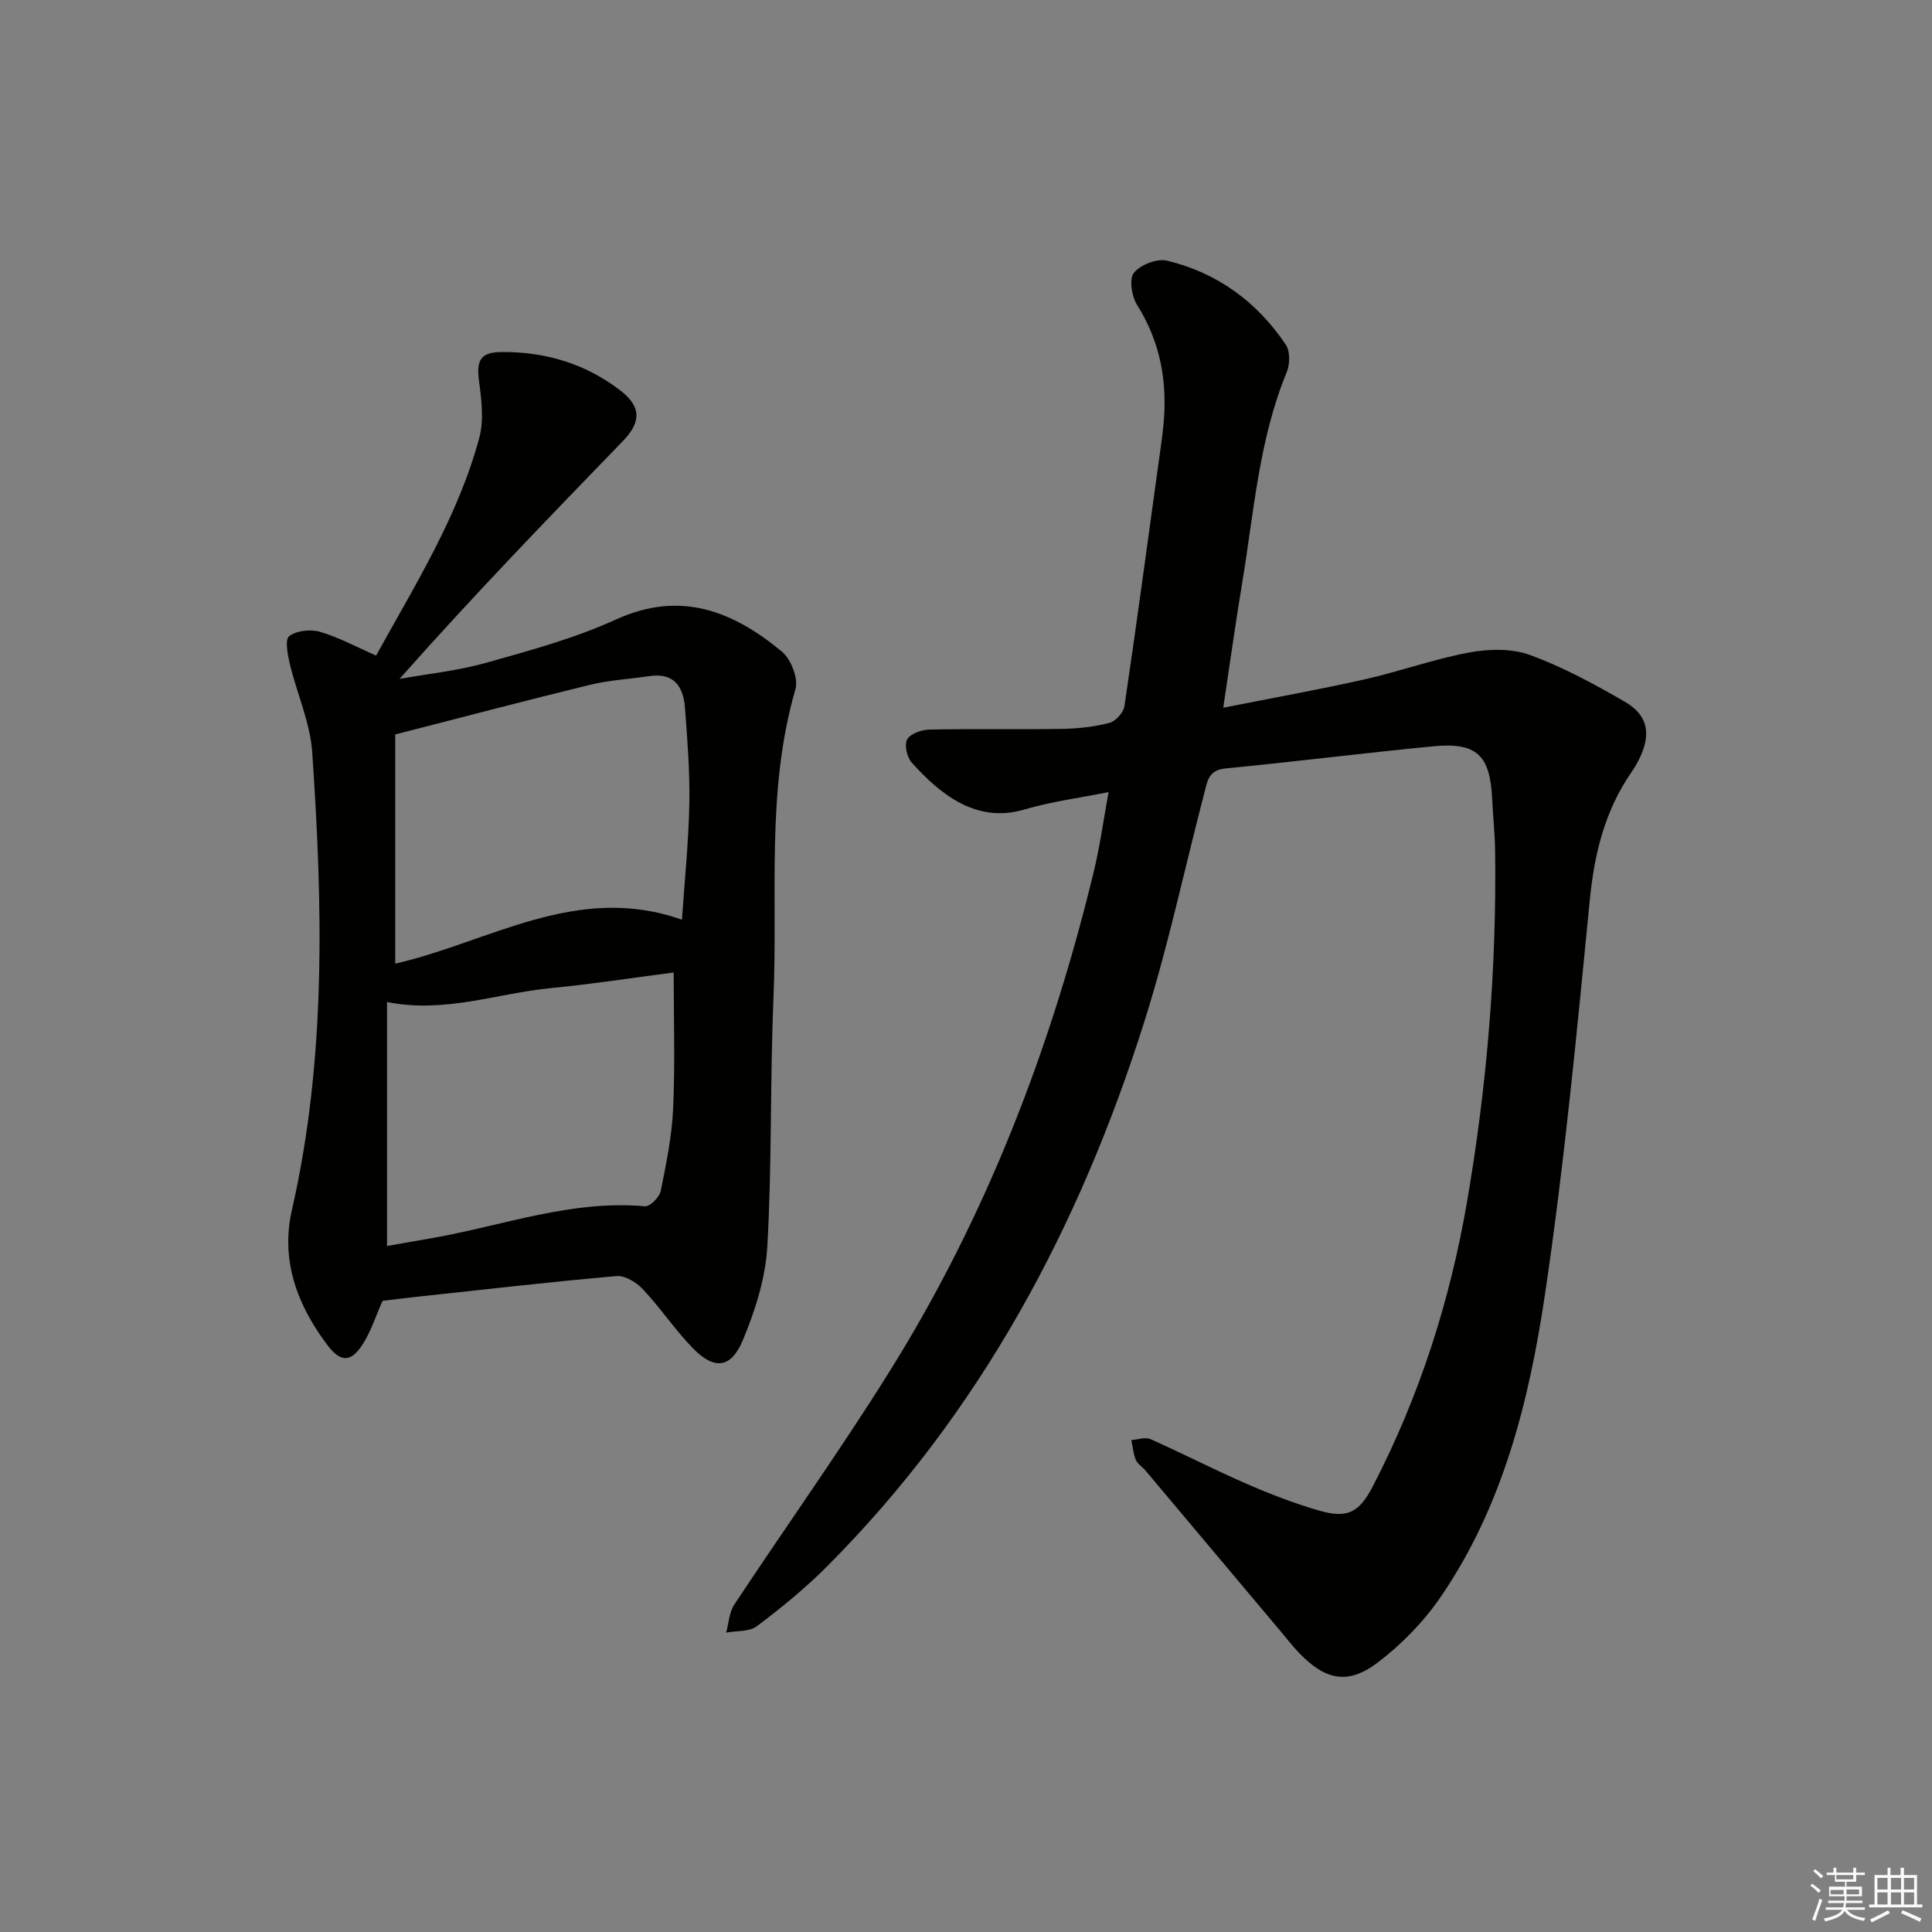
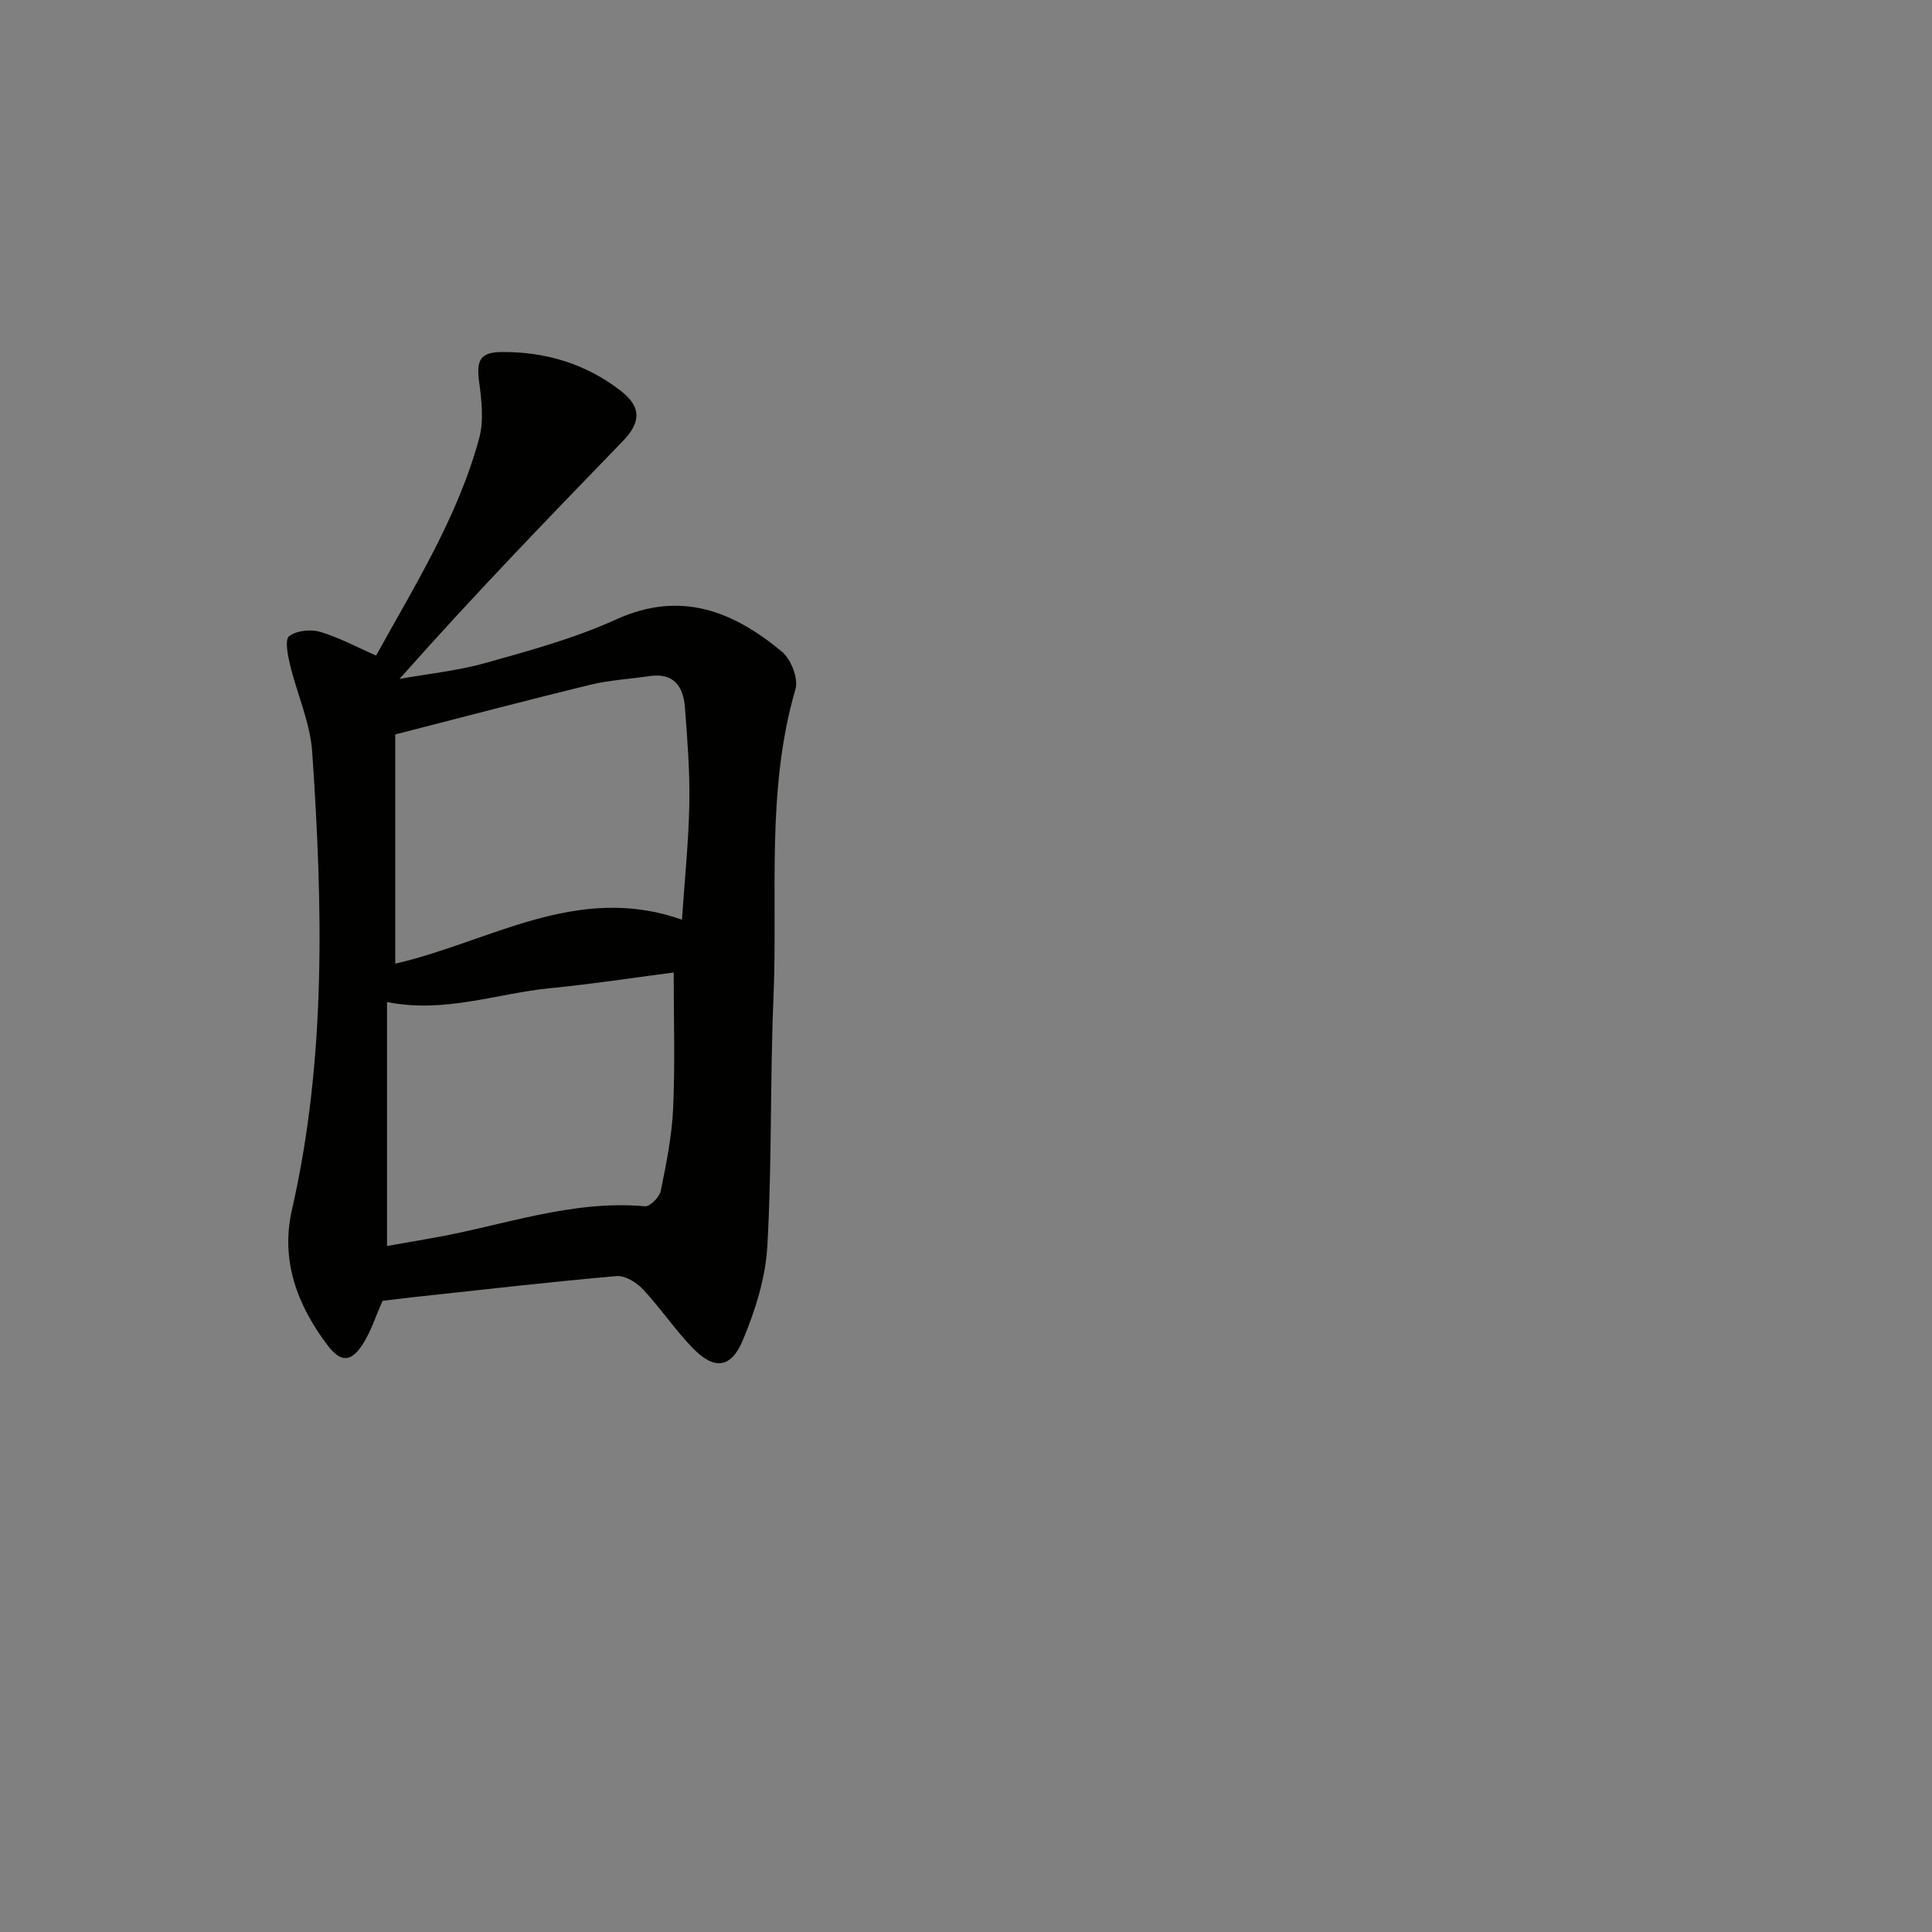
<svg xmlns="http://www.w3.org/2000/svg" enable-background="new 0 0 400 400" viewBox="0 0 400 400">
  <rect x="0" y="0" width="400" height="400" fill="#808080" stroke="none" />
-   <path d="m253.26 146.53c10.2-2.03 19.79-3.74 29.28-5.88 7.27-1.63 14.34-4.21 21.65-5.56 4.06-.75 8.8-.86 12.58.52 6.81 2.48 13.29 6.02 19.59 9.65 4.77 2.75 5.51 6.55 3.2 11.52-.49 1.05-1.08 2.08-1.74 3.03-5.56 8.02-7.74 16.95-8.68 26.64-2.67 27.27-5.26 54.58-9.29 81.67-3.28 22.03-8.72 43.77-21.62 62.58-3.5 5.1-8.07 9.77-13 13.52-6.17 4.68-10.87 3.63-16.28-2.01-1.38-1.44-2.6-3.03-3.89-4.56-9.3-11.07-18.6-22.14-27.91-33.2-.64-.76-1.63-1.35-1.99-2.21-.53-1.27-.64-2.72-.93-4.09 1.34-.09 2.89-.67 3.97-.19 6.68 2.97 13.19 6.33 19.9 9.25 4.86 2.12 9.85 4.04 14.94 5.52 5.98 1.74 8.38.43 11.24-5.1 9.62-18.6 15.94-38.3 19.47-58.9 4.11-23.97 6.12-48.13 5.8-72.46-.05-3.65-.45-7.3-.62-10.95-.42-8.95-3.2-11.67-12.14-10.81-14.39 1.38-28.73 3.21-43.11 4.59-3.51.34-3.73 2.74-4.33 5.04-4.11 15.73-7.47 31.69-12.36 47.17-13.43 42.58-34 81.19-65.86 113.1-4.45 4.46-9.39 8.48-14.43 12.28-1.56 1.18-4.21.92-6.35 1.32.53-1.94.61-4.17 1.66-5.77 10.64-16.1 21.87-31.82 32.09-48.18 20.08-32.11 33.52-67.06 42.4-103.79 1.24-5.15 1.95-10.43 3.02-16.27-5.93 1.19-11.81 1.94-17.43 3.6-10.01 2.97-17.53-3.26-23.34-9.73-.98-1.09-1.56-3.7-.92-4.8.69-1.2 3-1.99 4.62-2.02 9.12-.19 18.25.01 27.38-.14 3.31-.06 6.68-.42 9.87-1.25 1.29-.33 2.91-2.16 3.11-3.49 2.48-16.74 4.74-33.52 7.05-50.29.34-2.47.71-4.93.97-7.41.96-9.03-.46-17.48-5.41-25.34-1.12-1.77-1.68-5.39-.66-6.65 1.37-1.68 4.82-3.02 6.89-2.51 10.39 2.51 18.63 8.54 24.57 17.41.91 1.36.86 4.03.19 5.66-5.79 14.02-6.79 29.02-9.24 43.72-1.36 8.15-2.49 16.36-3.91 25.77z" fill="#010100" />
  <path d="m79.2 269.33c-1.44 3.25-2.39 6.28-4.03 8.87-2.44 3.86-4.59 3.96-7.34.34-6.29-8.28-9.77-17.61-7.4-28 7.16-31.37 6.38-63.08 4.21-94.81-.42-6.14-3.16-12.11-4.62-18.2-.46-1.94-1.07-5.11-.15-5.82 1.52-1.16 4.43-1.47 6.38-.9 3.91 1.15 7.56 3.14 11.62 4.92 7.94-14.43 16.93-28.68 21.35-45.04.99-3.66.48-7.88-.04-11.75-.57-4.32.25-6.03 4.69-6.06 9.06-.06 17.4 2.42 24.62 8.01 4.28 3.31 4.3 6.47.47 10.43-15.5 16.01-30.99 32.02-46.24 49.24 5.98-1.07 12.09-1.69 17.92-3.33 9.09-2.56 18.33-5.07 26.87-8.96 13.39-6.11 24.26-1.74 34.36 6.63 1.89 1.56 3.47 5.59 2.82 7.79-6.12 21.02-3.65 42.6-4.55 63.93-.72 17.11-.3 34.28-1.27 51.38-.37 6.6-2.51 13.35-5.09 19.51-2.46 5.87-5.96 6.14-10.38 1.57-3.69-3.81-6.67-8.29-10.3-12.16-1.33-1.42-3.71-2.88-5.48-2.72-13.9 1.22-27.77 2.83-41.64 4.32-2.3.25-4.6.55-6.78.81zm61.99-78.91c.56-8.24 1.38-16.14 1.53-24.05.12-6.62-.41-13.27-.91-19.89-.33-4.34-2.3-7.26-7.36-6.5-4.09.61-8.27.83-12.27 1.8-13.1 3.19-26.14 6.64-40.35 10.28v47.45c19.4-4.41 37.66-16.81 59.36-9.09zm-1.71 10.92c-8.16 1.06-16.83 2.4-25.55 3.25-11.05 1.08-21.82 5.26-33.8 2.87v50.51c2.91-.51 6.1-1.07 9.29-1.63 14.65-2.55 28.86-7.97 44.13-6.59 1.02.09 2.99-1.9 3.25-3.18 1.15-5.67 2.32-11.41 2.57-17.17.41-9.22.11-18.48.11-28.06z" fill="#010100" />
  <g fill="#fafafb">
-     <path d="m374.8 390.4.4-.4c.7.5 1.3 1 1.8 1.4l-.5.5c-.5-.6-1.1-1.1-1.7-1.5zm1 7.3-.6-.3c.5-1.4 1.1-2.8 1.5-4.3.2.1.4.2.6.3-.5 1.3-1 2.8-1.5 4.3zm-.4-10.3.4-.4c.4.3 1 .8 1.7 1.4l-.5.5c-.4-.5-1-1-1.6-1.5zm2.5.3h1.7v-1h.6v1h3.5v-1h.6v1h1.8v.5h-1.8v1.4h-2v1h3.2v2h-3.2v.9h3.3v.5h-3.4c0 .3-.1.6-.1.9h4v.5h-3.7c.7.9 1.9 1.5 3.8 1.7-.1.2-.2.4-.3.6-2.1-.4-3.5-1.1-4-2.1-.4 1-1.8 1.7-4 2.2-.1-.2-.2-.4-.3-.6 2.1-.4 3.4-1 3.8-1.8h-3.4v-.5h3.6c.1-.3.1-.6.2-.9h-3.3v-.5h3.4c0-.3 0-.6 0-.9h-3.2v-2h3.3v-1h-2.1v-1.4h-1.7v-.5zm1.1 3.5v1h2.7c0-.3 0-.4 0-.4 0-.1 0-.2 0-.2 0-.1 0-.2 0-.3h-2.7zm1.2-3v.9h3.5v-.9zm4.7 3h-2.6v.6.4h2.6z" />
-     <path d="m393.6 386.7h.6v1.5h2.7v6.1h1.1v.6h-11v-.6h1.1v-6.1h2.7v-1.5h.6v1.5h2.1v-1.5zm-2.7 8.8.4.6c-1.2.6-2.5 1.3-3.8 1.9-.1-.2-.2-.4-.3-.6 1.2-.6 2.5-1.2 3.7-1.9zm-2.2-6.7v2.4h2.1v-2.4zm0 3v2.5h2.1v-2.5zm2.8-3v2.4h2.1v-2.4zm0 3v2.5h2.1v-2.5zm6 6.1c-1.4-.7-2.7-1.3-3.9-1.8l.3-.6c1.5.6 2.7 1.2 3.9 1.7zm-1.2-9.1h-2.1v2.4h2.1zm-2.1 3v2.5h2.1v-2.5z" />
-   </g>
+     </g>
</svg>